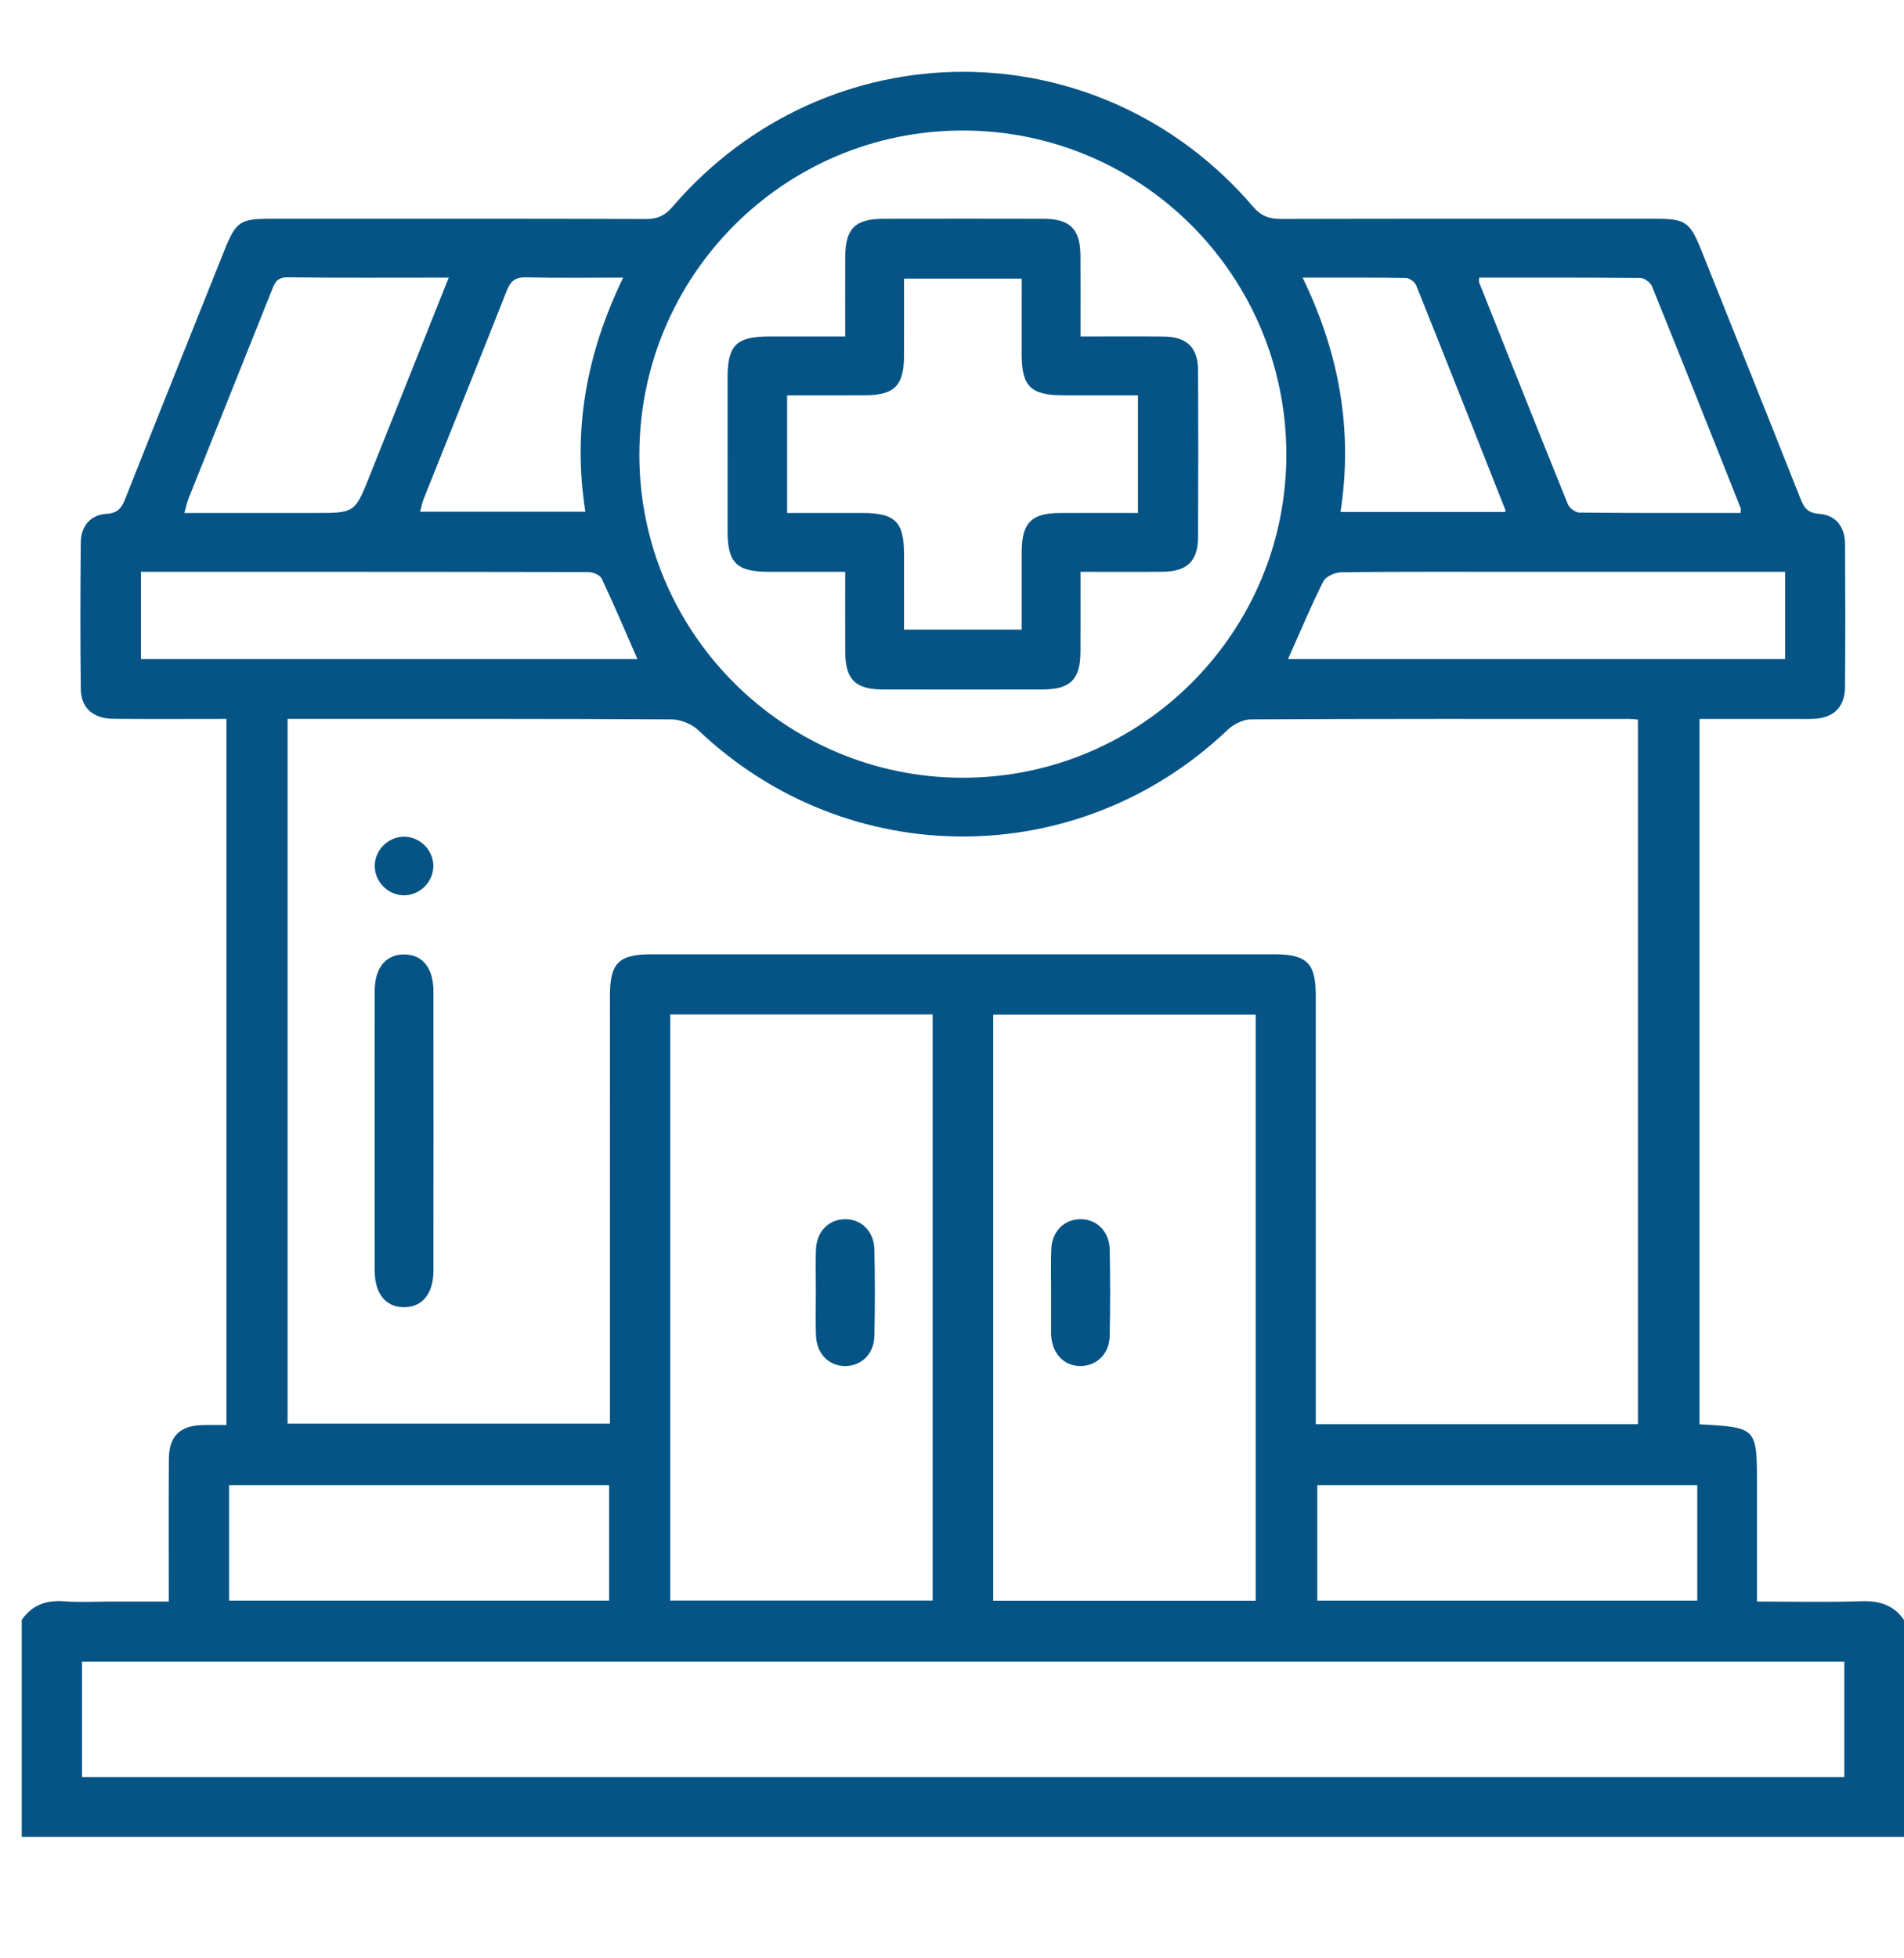
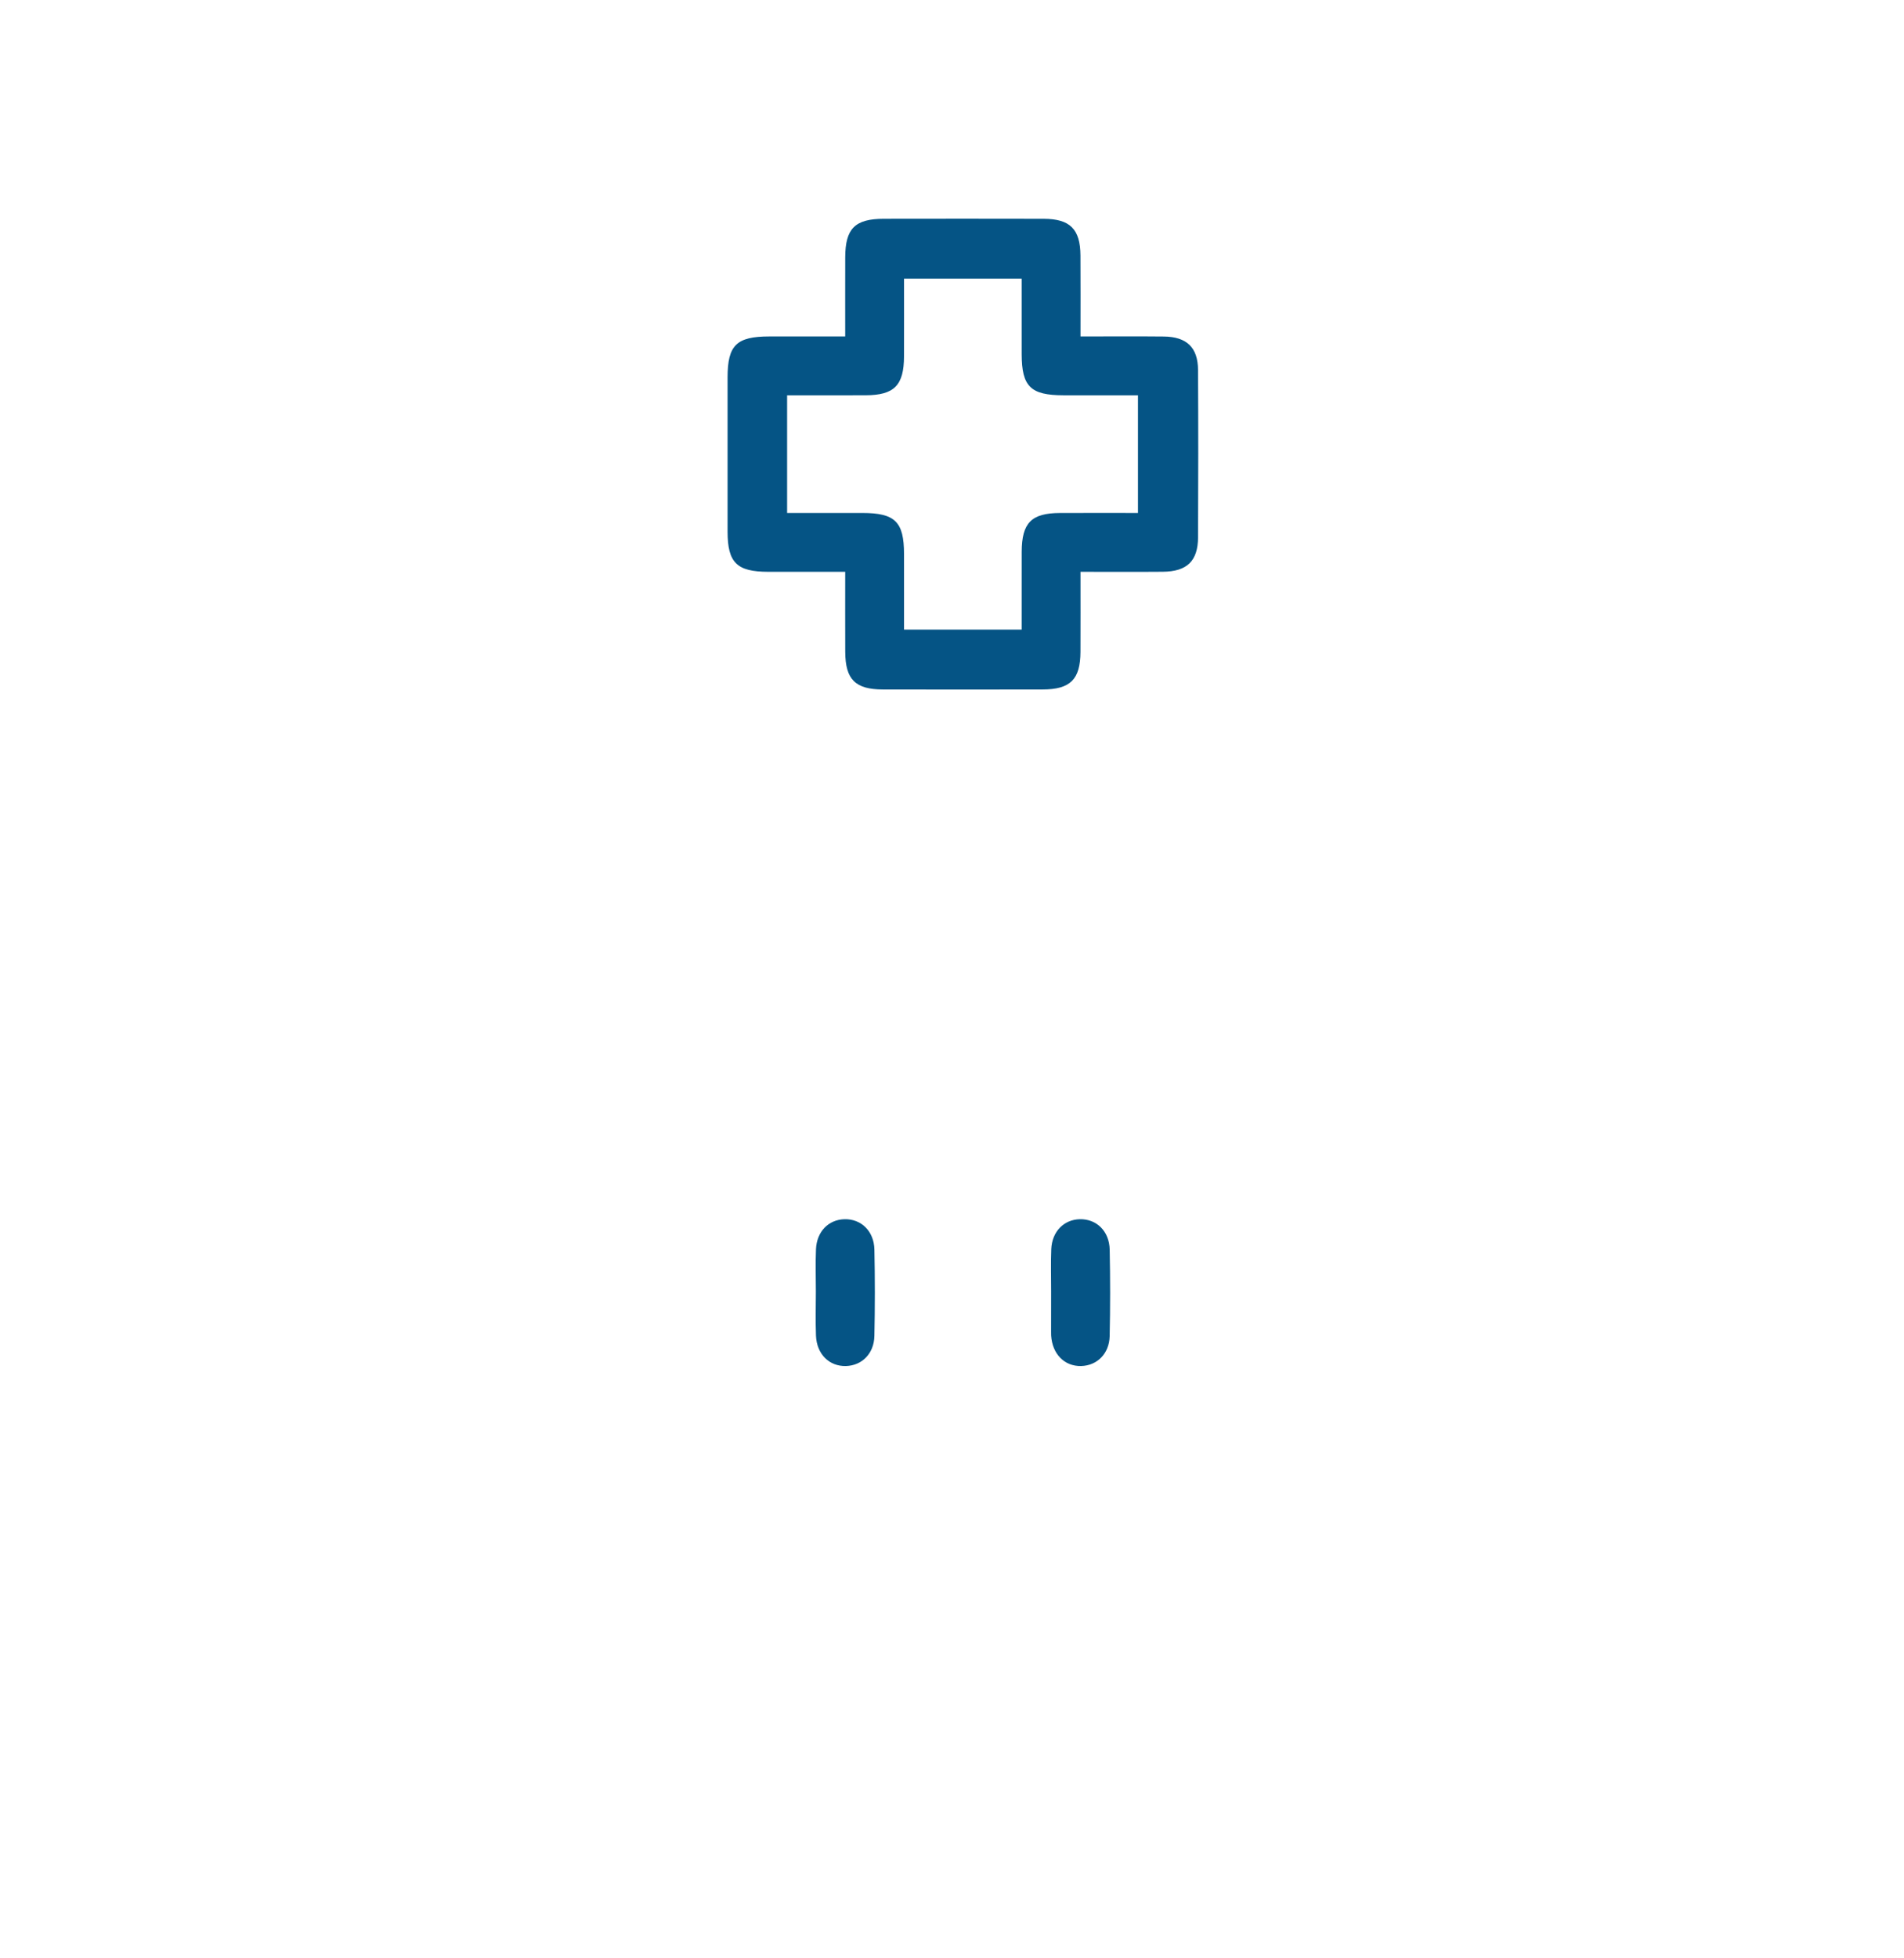
<svg xmlns="http://www.w3.org/2000/svg" id="Слой_1" x="0px" y="0px" width="350.686px" height="360.511px" viewBox="0 0 350.686 360.511" xml:space="preserve">
  <g>
-     <path fill="#055485" d="M350.686,298.262c0,13.317,0,26.633,0,39.95c-115.562,0-231.124,0-346.686,0c0-13.317,0-26.633,0-39.95 c1.907-2.771,4.534-3.687,7.85-3.432c2.916,0.224,5.863,0.047,8.797,0.047c3.445,0,6.889,0,10.44,0 c0-9.102-0.036-17.672,0.015-26.241c0.025-4.219,2.026-6.155,6.245-6.254c1.429-0.033,2.859-0.005,4.356-0.005 c0-43.504,0-86.643,0-130.011c-7.079,0-13.943,0.046-20.807-0.018c-3.712-0.035-5.966-1.971-6.009-5.431 c-0.113-9.025-0.093-18.052-0.004-27.077c0.029-2.984,1.789-5.045,4.723-5.234c2.141-0.138,2.804-1.102,3.483-2.818 C29.098,76.6,35.191,61.447,41.254,46.282c2.205-5.516,2.894-6.002,8.698-6.003c23.017-0.001,46.033-0.029,69.05,0.046 c2.116,0.007,3.46-0.621,4.854-2.243c28.479-33.138,78.58-33.154,106.948-0.016c1.519,1.775,3.036,2.253,5.198,2.247 c23.017-0.056,46.033-0.036,69.05-0.033c5.325,0.001,6.24,0.633,8.255,5.671c6.107,15.267,12.235,30.526,18.288,45.814 c0.675,1.704,1.309,2.687,3.464,2.842c3.103,0.223,4.753,2.421,4.77,5.555c0.046,8.8,0.072,17.601-0.009,26.401 c-0.033,3.616-2.106,5.605-5.681,5.786c-1.351,0.068-2.707,0.018-4.061,0.019c-5.707,0.001-11.414,0-17.053,0 c0,43.604,0,86.747,0,129.874c10.575,0.584,10.578,0.587,10.578,11.131c0,7.072,0,14.144,0,21.503 c6.655,0,12.952,0.152,19.236-0.062C346.152,294.701,348.772,295.507,350.686,298.262z M301.68,262.216 c0-43.412,0-86.553,0-129.729c-0.693-0.051-1.137-0.112-1.58-0.112c-23.245-0.006-46.491-0.042-69.736,0.079 c-1.452,0.008-3.207,0.926-4.302,1.967c-27.479,26.121-69.951,26.131-97.418,0.049c-1.216-1.155-3.272-2.004-4.943-2.014 c-22.568-0.131-45.136-0.088-67.705-0.088c-0.981,0-1.962,0-3.028,0c0,43.496,0,86.638,0,129.749c19.888,0,39.558,0,59.37,0 c0-1.491,0-2.725,0-3.959c0-24.938-0.002-49.876,0.002-74.814c0.001-6.018,1.609-7.638,7.59-7.638 c38.253-0.004,76.507-0.004,114.76,0c6.018,0.001,7.652,1.618,7.654,7.582c0.005,25.051,0.002,50.102,0.002,75.153 c0,1.208,0,2.416,0,3.777C262.28,262.216,281.87,262.216,301.68,262.216z M339.694,305.942c-108.402,0-216.533,0-324.586,0 c0,7.267,0,14.3,0,21.264c108.326,0,216.377,0,324.586,0C339.694,320.084,339.694,313.133,339.694,305.942z M177.226,24.031 c-32.892,0.048-59.503,26.803-59.466,59.789c0.037,32.723,26.74,59.357,59.531,59.377c32.934,0.02,59.709-26.744,59.633-59.61 C236.848,50.613,210.155,23.984,177.226,24.031z M171.779,186.779c-16.323,0-32.378,0-48.338,0c0,36.153,0,72.063,0,107.914 c16.243,0,32.218,0,48.338,0C171.779,258.681,171.779,222.851,171.779,186.779z M231.278,294.721c0-36.175,0-72.085,0-107.914 c-16.291,0-32.346,0-48.343,0c0,36.1,0,71.93,0,107.914C199.084,294.721,215.058,294.721,231.278,294.721z M112.186,273.445 c-23.545,0-46.814,0-69.993,0c0,7.269,0,14.299,0,21.254c23.463,0,46.652,0,69.993,0 C112.186,287.576,112.186,280.628,112.186,273.445z M312.615,273.446c-23.549,0-46.818,0-69.993,0c0,7.271,0,14.3,0,21.251 c23.465,0,46.654,0,69.993,0C312.615,287.573,312.615,280.625,312.615,273.446z M25.951,105.283c0,5.396,0,10.697,0,16.062 c30.598,0,61.066,0,91.456,0c-2.212-5.043-4.307-9.983-6.593-14.834c-0.303-0.643-1.574-1.176-2.398-1.178 C81.022,105.273,53.628,105.283,25.951,105.283z M237.24,121.344c30.515,0,61.006,0,91.551,0c0-5.415,0-10.637,0-16.062 c-1.45,0-2.674,0-3.899,0c-14.769,0-29.537,0-44.306,0c-11.161,0-22.323-0.05-33.482,0.074c-1.159,0.013-2.899,0.756-3.359,1.67 C241.429,111.625,239.447,116.392,237.24,121.344z M82.649,51.114c-10.279,0-19.981,0.067-29.681-0.055 c-2.001-0.025-2.401,1.121-2.952,2.502c-5.096,12.763-10.215,25.517-15.31,38.281c-0.307,0.77-0.462,1.601-0.744,2.606 c8.201,0,16.096,0,23.991,0c7.399,0,7.404,0.002,10.135-6.838C72.884,75.597,77.675,63.582,82.649,51.114z M272.437,51.117 c0,0.481-0.065,0.725,0.009,0.912c5.414,13.607,10.82,27.217,16.321,40.789c0.288,0.71,1.383,1.548,2.111,1.556 c9.897,0.103,19.796,0.069,29.724,0.069c0-0.482,0.065-0.725-0.009-0.913c-5.412-13.608-10.816-27.22-16.315-40.793 c-0.287-0.709-1.386-1.543-2.115-1.551C292.264,51.084,282.365,51.117,272.437,51.117z M246.906,94.268c10.317,0,20.311,0,30.307,0 c0.026-0.11,0.103-0.24,0.069-0.326c-5.455-13.804-10.903-27.611-16.432-41.385c-0.253-0.63-1.235-1.364-1.889-1.375 c-6.163-0.104-12.329-0.062-19.042-0.062C246.671,65.017,249.221,79.192,246.906,94.268z M114.78,51.113 c-6.371,0-12.117,0.1-17.857-0.053c-2.056-0.055-2.905,0.726-3.62,2.54c-5.031,12.774-10.176,25.503-15.266,38.254 c-0.306,0.767-0.456,1.596-0.67,2.362c10.228,0,20.209,0,30.443,0C105.439,79.161,108.011,65.085,114.78,51.113z" />
-     <path fill="#055485" d="M69.004,207.865c0-8.463-0.016-16.926,0.007-25.389c0.012-4.275,2.026-6.746,5.404-6.747 c3.376-0.001,5.411,2.479,5.415,6.744c0.017,17.152,0.017,34.304,0,51.456c-0.004,4.267-2.038,6.749-5.411,6.751 c-3.374,0.002-5.397-2.478-5.408-6.747C68.988,225.243,69.004,216.554,69.004,207.865z" />
-     <path fill="#055485" d="M69.031,159.189c0.147-2.94,2.718-5.275,5.646-5.128c2.932,0.147,5.278,2.729,5.131,5.648 c-0.148,2.924-2.742,5.281-5.65,5.133C71.23,164.692,68.885,162.107,69.031,159.189z" />
    <path fill="#055485" d="M199.01,61.948c5.43,0,10.382-0.04,15.332,0.012c4.242,0.045,6.294,2.008,6.316,6.177 c0.055,10.263,0.05,20.528,0.003,30.791c-0.02,4.377-2.034,6.306-6.499,6.344c-4.934,0.042-9.869,0.01-15.153,0.01 c0,5.116,0.019,9.932-0.005,14.748c-0.026,5.069-1.863,6.904-6.958,6.915c-9.813,0.02-19.625,0.021-29.438,0 c-5.085-0.011-6.906-1.846-6.93-6.936c-0.022-4.732-0.005-9.464-0.005-14.725c-4.795,0-9.478,0.006-14.16-0.002 c-5.803-0.01-7.499-1.671-7.505-7.383c-0.01-9.474-0.009-18.948-0.001-28.423c0.005-5.926,1.641-7.521,7.695-7.528 c4.499-0.005,8.998-0.001,13.971-0.001c0-4.972-0.013-9.774,0.004-14.575c0.019-5.304,1.794-7.08,7.114-7.088 c9.813-0.015,19.625-0.022,29.438,0.003c4.86,0.013,6.742,1.902,6.773,6.753C199.034,51.87,199.01,56.7,199.01,61.948z M144.974,94.448c4.871,0,9.37-0.005,13.869,0.001c6.02,0.008,7.655,1.618,7.665,7.556c0.008,4.675,0.002,9.35,0.002,13.918 c7.506,0,14.452,0,21.668,0c0-4.899-0.012-9.608,0.003-14.317c0.017-5.339,1.78-7.134,7.04-7.154 c4.803-0.018,9.605-0.004,14.374-0.004c0-7.462,0-14.488,0-21.668c-4.748,0-9.247,0.005-13.746-0.001 c-6.027-0.008-7.66-1.614-7.67-7.549c-0.008-4.676-0.002-9.352-0.002-13.928c-7.5,0-14.446,0-21.668,0 c0,4.895,0.013,9.604-0.003,14.313c-0.018,5.332-1.795,7.14-7.045,7.161c-4.802,0.019-9.604,0.004-14.487,0.004 C144.974,80.162,144.974,87.107,144.974,94.448z" />
    <path fill="#055485" d="M150.269,237.795c0-2.595-0.087-5.194,0.022-7.784c0.137-3.253,2.303-5.452,5.242-5.53 c3.067-0.082,5.448,2.187,5.519,5.592c0.11,5.301,0.111,10.607-0.003,15.907c-0.07,3.25-2.306,5.453-5.239,5.533 c-3.07,0.083-5.386-2.185-5.52-5.595C150.184,243.214,150.268,240.503,150.269,237.795z" />
    <path fill="#055485" d="M193.6,237.776c0.005-2.595-0.084-5.194,0.027-7.784c0.14-3.247,2.32-5.443,5.26-5.511 c3.072-0.07,5.431,2.194,5.501,5.611c0.108,5.301,0.112,10.607-0.005,15.907c-0.071,3.244-2.324,5.445-5.258,5.513 c-3.07,0.072-5.305-2.2-5.521-5.613c-0.014-0.225-0.01-0.451-0.01-0.677C193.595,242.74,193.595,240.258,193.6,237.776z" />
  </g>
</svg>